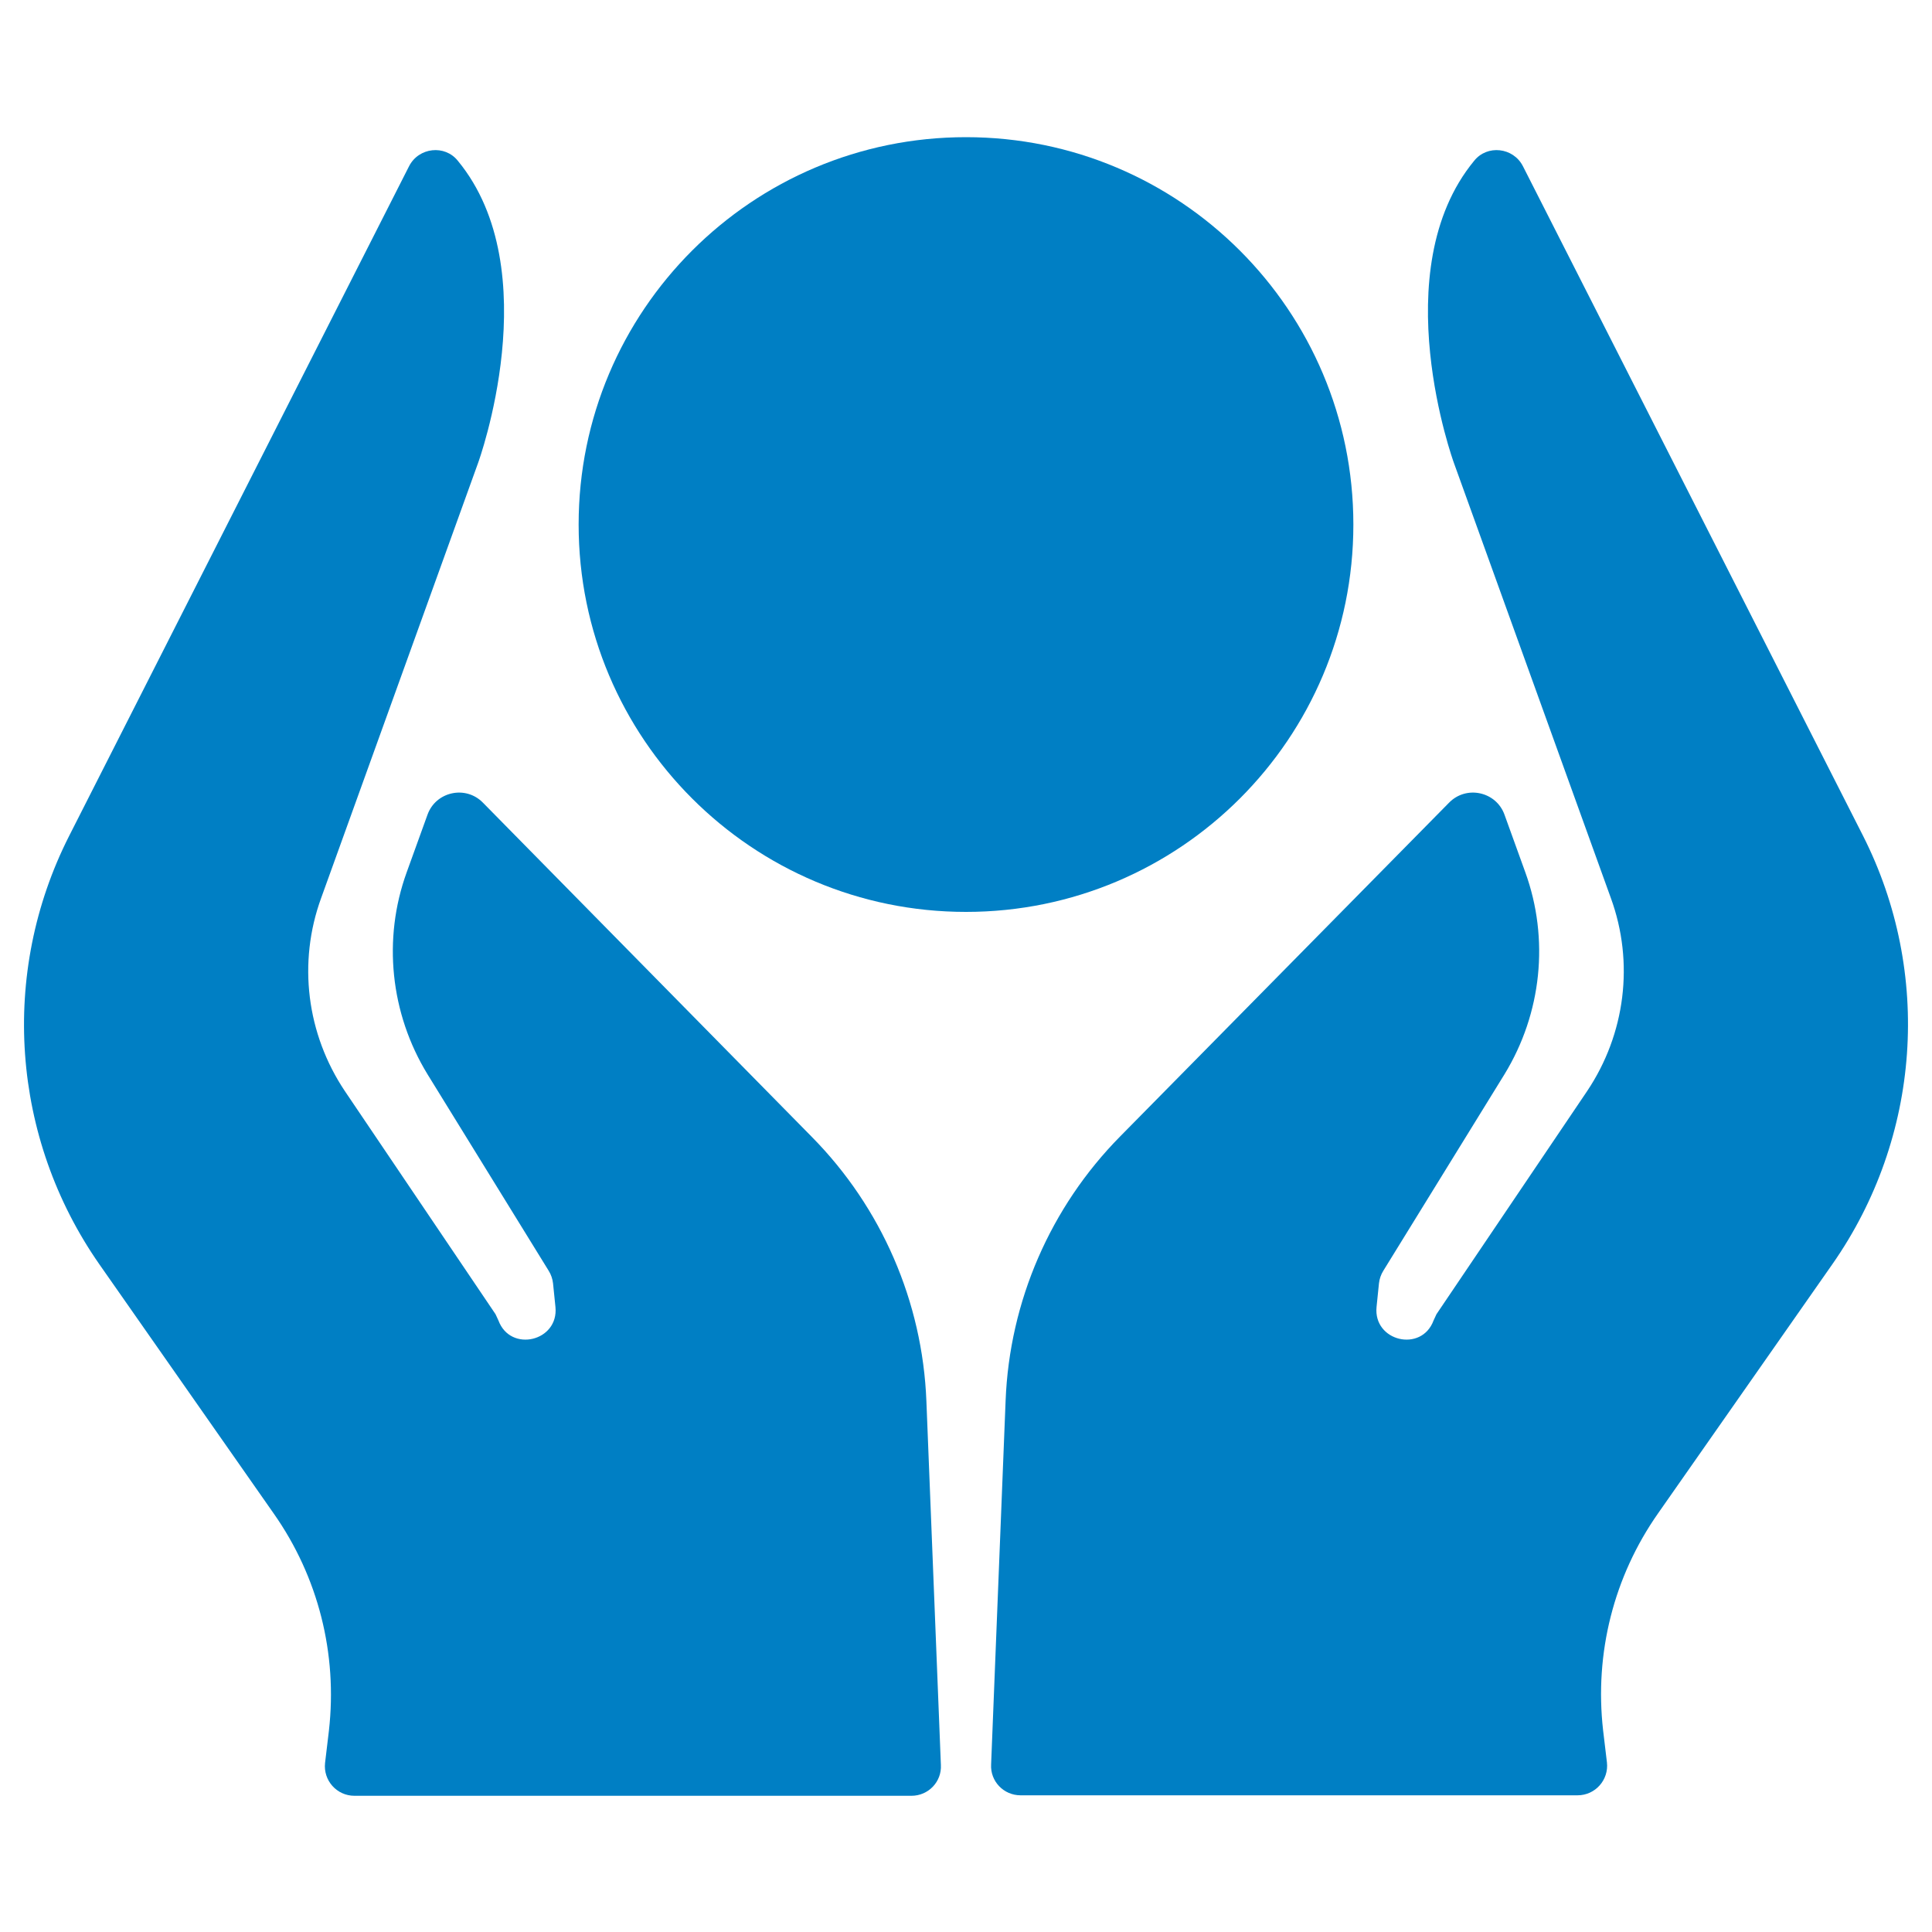
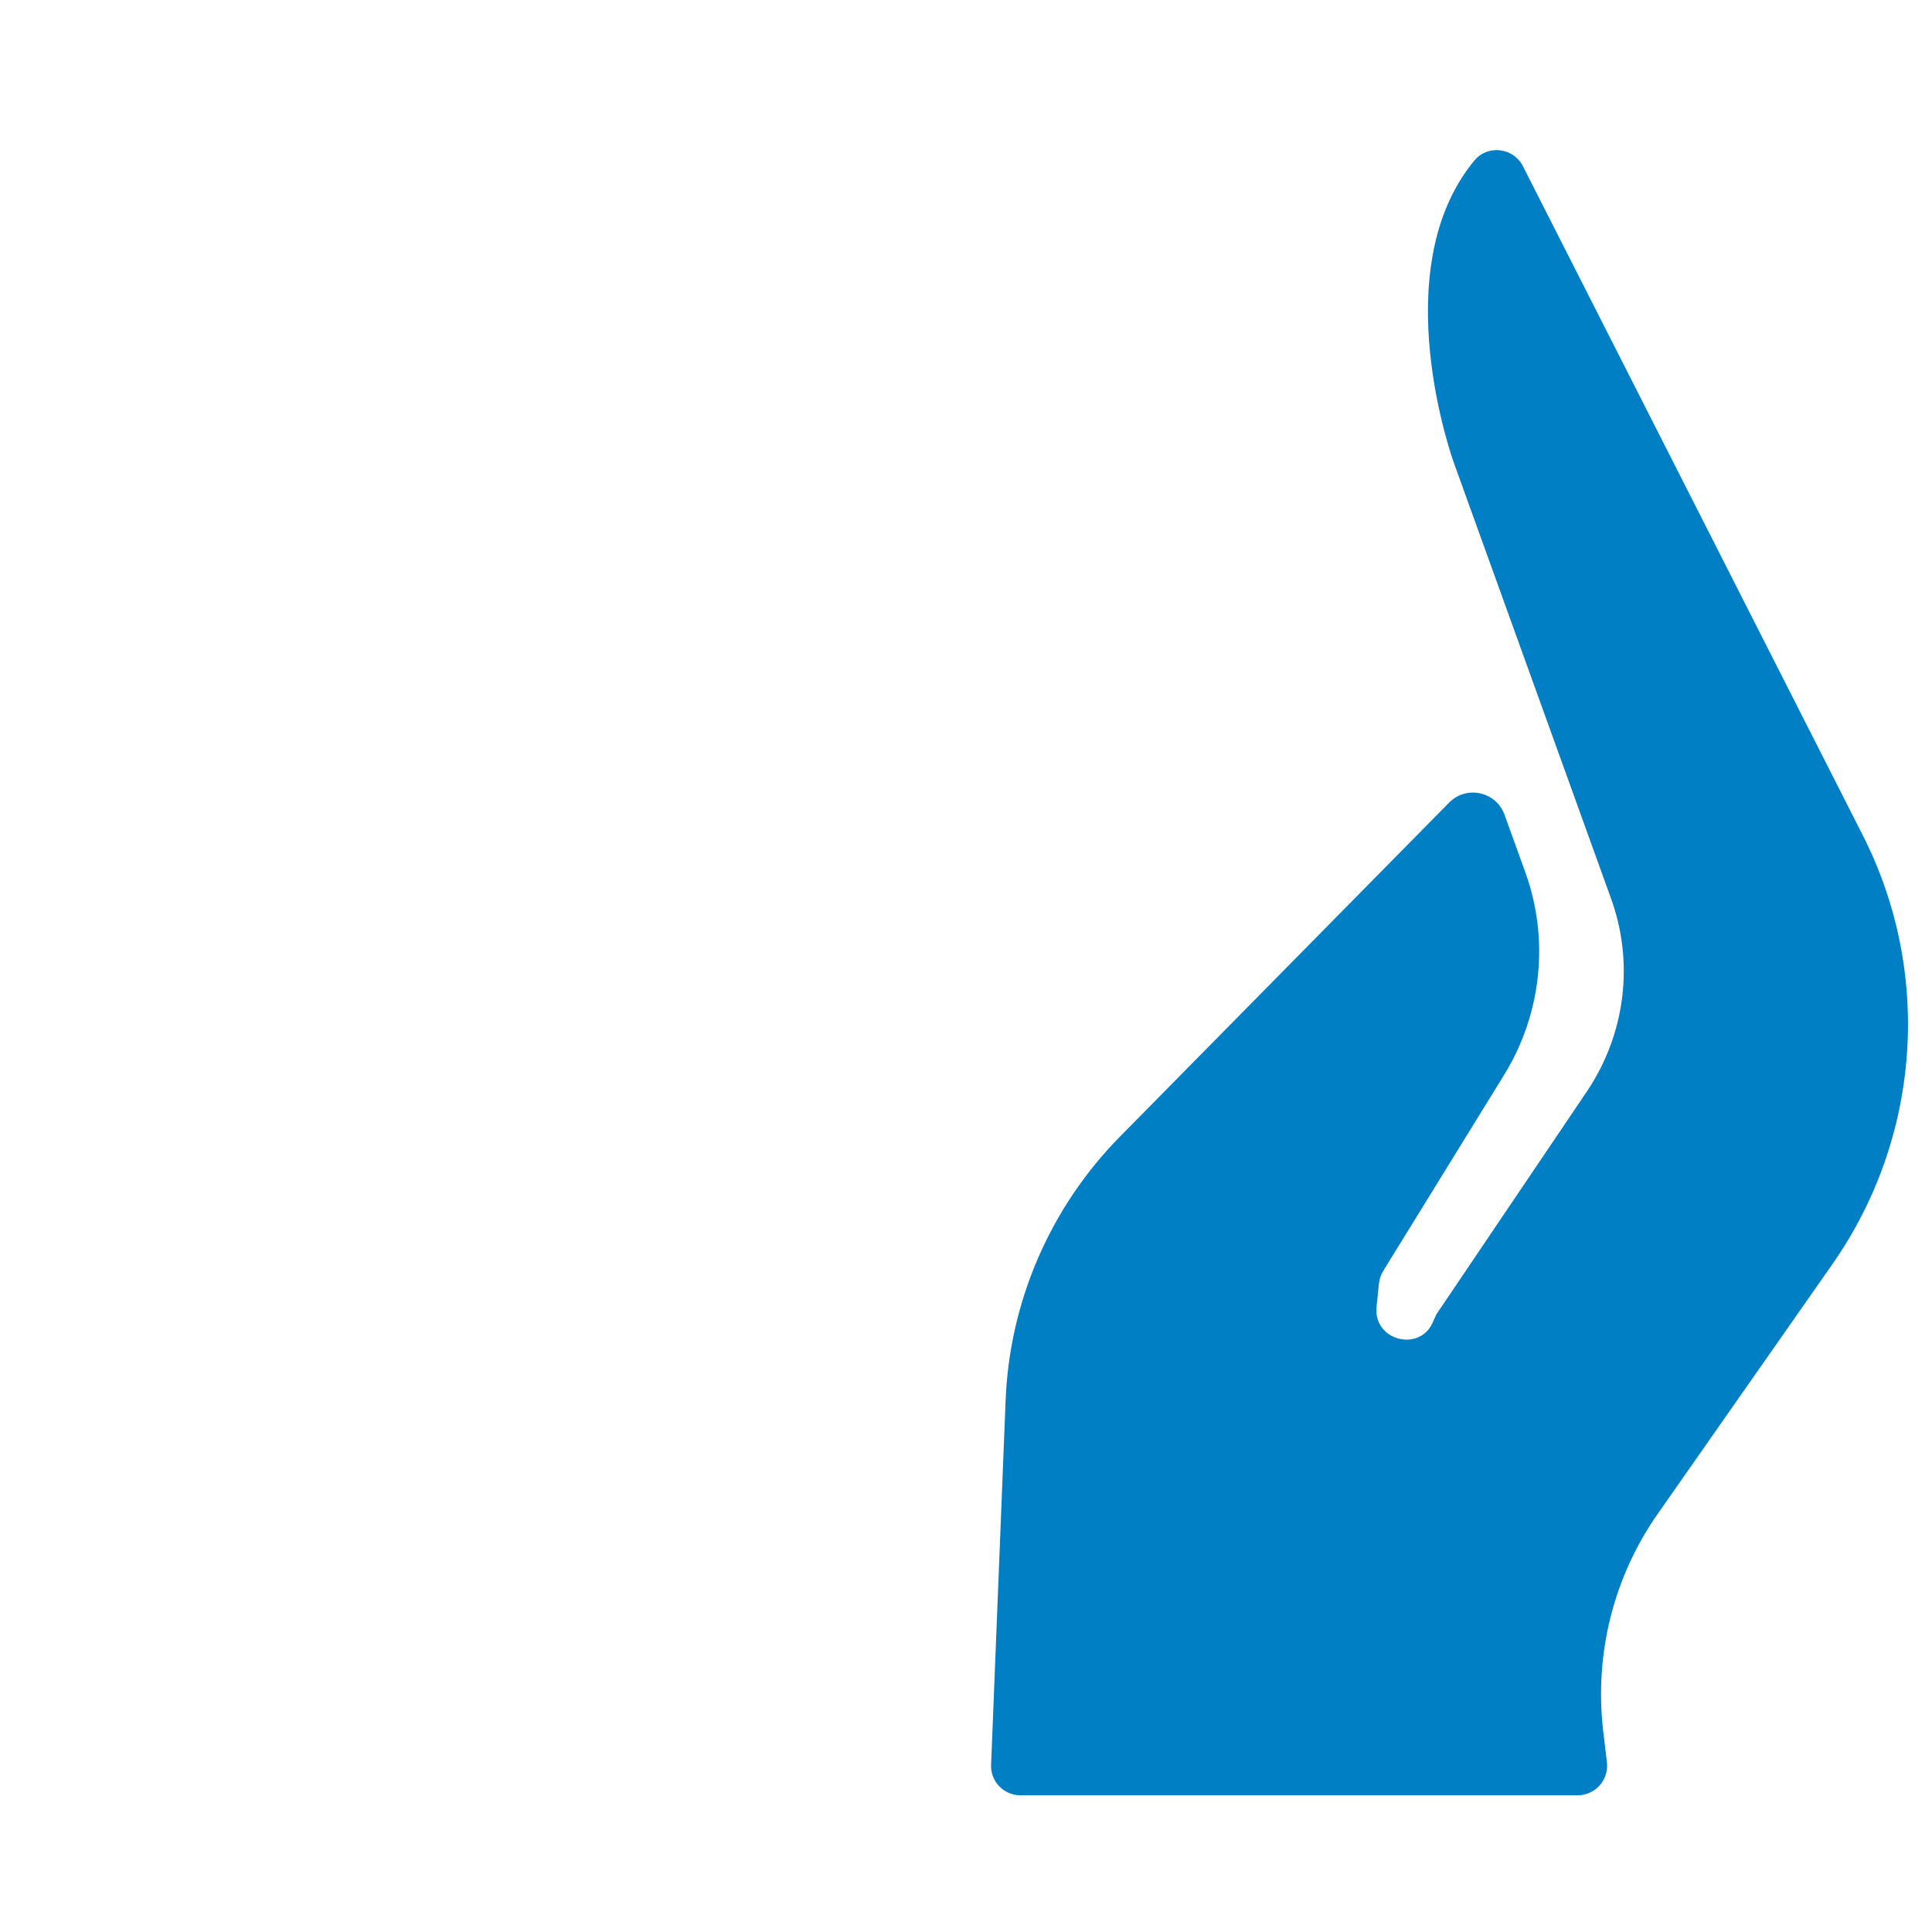
<svg xmlns="http://www.w3.org/2000/svg" version="1.1" id="Layer_1" x="0px" y="0px" viewBox="0 0 40 40" style="enable-background:new 0 0 40 40;" xml:space="preserve">
  <style type="text/css">
	.st0{fill:#007FC4;}
	.st1{fill-rule:evenodd;clip-rule:evenodd;fill:#007FC4;}
</style>
  <g>
-     <path class="st0" d="M20,18.88L20,18.88c-4.43,0-8.02-3.59-8.02-8.02v0c0-4.43,3.59-8.02,8.02-8.02h0c4.43,0,8.02,3.59,8.02,8.02v0   C28.02,15.29,24.43,18.88,20,18.88z" />
    <g>
-       <path class="st1" d="M8.47,3.44L1.43,17.31c-1.44,2.84-1.2,6.25,0.63,8.87l3.61,5.16c0.92,1.31,1.32,2.9,1.14,4.49l-0.08,0.67    c-0.04,0.36,0.24,0.68,0.61,0.68h11.53c0.35,0,0.63-0.29,0.61-0.64l-0.3-7.53c-0.08-2.06-0.93-4.01-2.37-5.47L10,16.62    c-0.36-0.37-0.98-0.23-1.15,0.25l-0.43,1.19c-0.5,1.38-0.34,2.92,0.43,4.18l2.51,4.07c0.05,0.08,0.08,0.17,0.09,0.26l0.05,0.49    c0.07,0.71-0.93,0.95-1.18,0.28l0,0c-0.02-0.04-0.04-0.09-0.06-0.13l-3.12-4.62c-0.79-1.18-0.98-2.66-0.49-4L9.9,9.58    c0,0,1.45-3.98-0.42-6.25C9.21,2.99,8.67,3.05,8.47,3.44z" />
      <path class="st1" d="M31.53,3.44l7.04,13.86c1.44,2.84,1.2,6.25-0.63,8.87l-3.61,5.16c-0.92,1.31-1.32,2.9-1.14,4.49l0.08,0.67    c0.04,0.36-0.24,0.68-0.61,0.68H21.13c-0.35,0-0.63-0.29-0.61-0.64l0.3-7.53c0.08-2.06,0.93-4.01,2.37-5.47L30,16.62    c0.36-0.37,0.98-0.23,1.15,0.25l0.43,1.19c0.5,1.38,0.34,2.92-0.43,4.18l-2.51,4.07c-0.05,0.08-0.08,0.17-0.09,0.26l-0.05,0.49    c-0.07,0.71,0.93,0.95,1.18,0.28l0,0c0.02-0.04,0.04-0.09,0.06-0.13l3.12-4.62c0.79-1.18,0.98-2.66,0.49-4L30.1,9.58    c0,0-1.45-3.98,0.42-6.25C30.79,2.99,31.33,3.05,31.53,3.44z" />
    </g>
  </g>
</svg>